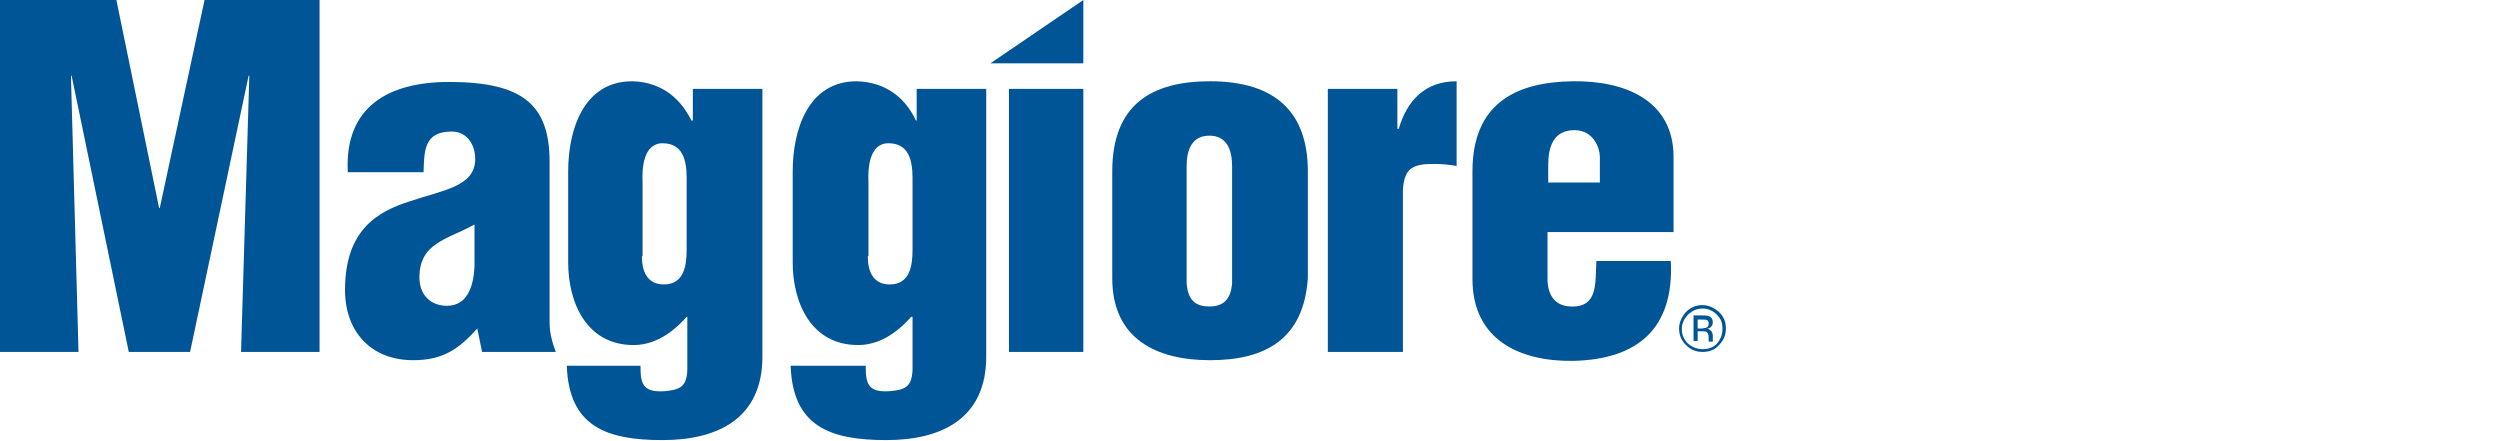
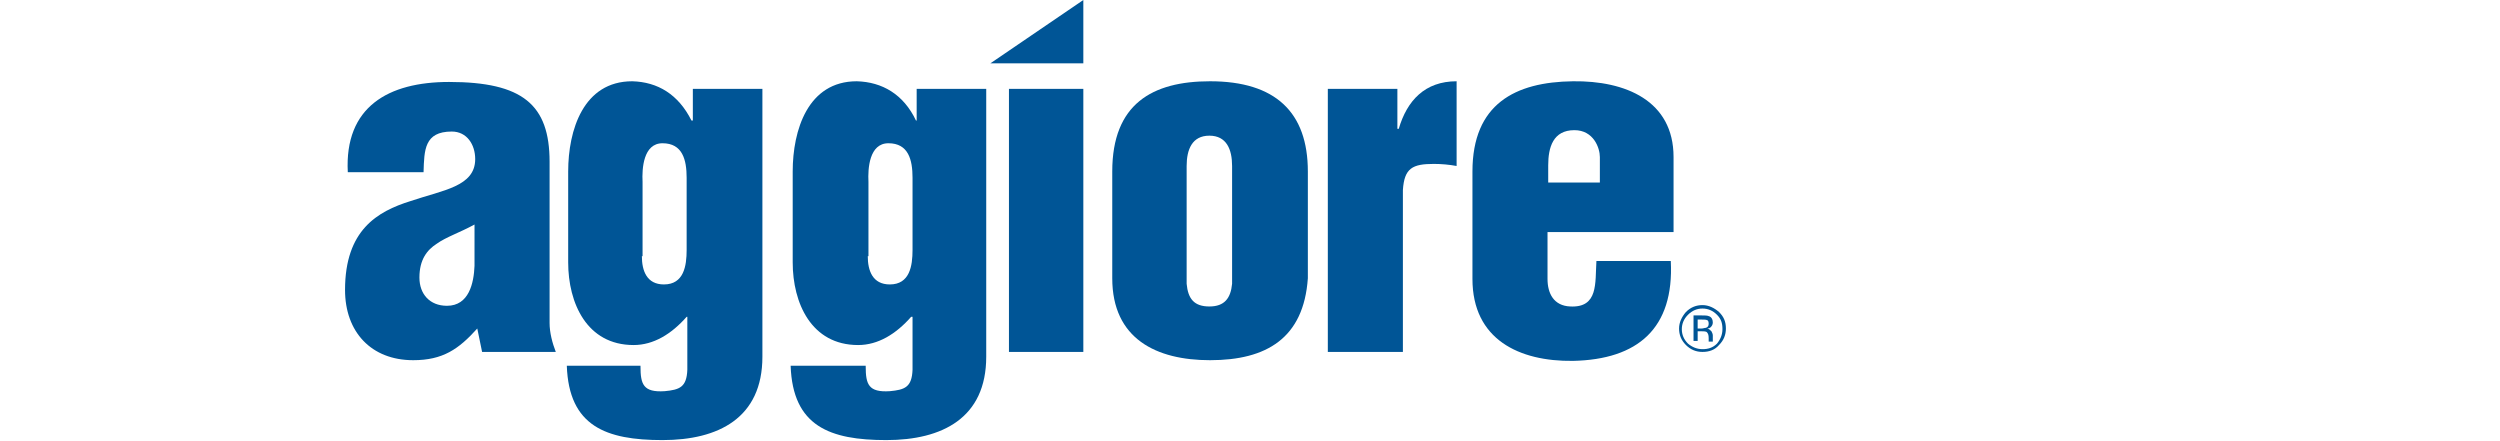
<svg xmlns="http://www.w3.org/2000/svg" version="1.1" id="Layer_1" x="0px" y="0px" width="363px" height="64px" viewBox="0 0 363 64" style="enable-background:new 0 0 363 64;" xml:space="preserve">
  <style type="text/css">
	.Arched_x0020_Green{fill:url(#SVGID_1_);stroke:#FFFFFF;stroke-width:0.25;stroke-miterlimit:1;}
	.st0{fill:#005596;}
</style>
  <linearGradient id="SVGID_1_" gradientUnits="userSpaceOnUse" x1="30.189" y1="31.417" x2="30.896" y2="30.71">
    <stop offset="0" style="stop-color:#20AC4B" />
    <stop offset="0.983" style="stop-color:#19361A" />
  </linearGradient>
  <g>
    <path class="st0" d="M202.9,12.9v5.8h0.2c1.2-4.1,3.8-6.9,8.4-6.9v12.3c-1.1-0.2-2.2-0.3-3.3-0.3c-3.1,0-4.3,0.6-4.5,3.8v23.5   h-10.9V12.9H202.9z" />
-     <polygon class="st0" points="0,51.1 0,0 16.9,0 23.1,30.2 23.2,30.2 29.7,0 46.4,0 46.4,51.1 35,51.1 36.2,11 36.1,11 27.6,51.1    18.7,51.1 10.4,11 10.3,11 11.4,51.1  " />
    <path class="st0" d="M68.9,32.6c-2.2,1.2-4.1,1.8-5.5,2.8c-1.4,0.9-2.5,2.3-2.5,4.9c0,2.4,1.5,4.1,4,4.1c3.2,0,3.9-3.3,4-5.8V32.6z    M69.3,47.7c-2.7,3-5,4.6-9.3,4.6c-6.1,0-9.9-4.1-9.9-10.2c0-8.7,4.7-11.4,9.5-12.9c4.7-1.6,9.4-2.1,9.4-6.1c0-2.1-1.2-4-3.4-4   c-4,0-4,2.7-4.1,5.9H50.5c-0.5-9.5,5.9-13.1,14.7-13.1c10.7,0,14.6,3.3,14.6,11.6v23.4c0,1.4,0.4,2.9,0.9,4.2H70L69.3,47.7z" />
    <path class="st0" d="M93.2,37.2c0,2.1,0.7,4.1,3.2,4.1c2.9,0,3.3-2.7,3.3-5V25.8c0-2.6-0.6-5-3.5-5c-2.8,0-3,3.7-2.9,5.6V37.2z    M93,53.2c0,2.6,0.4,3.8,3.5,3.6c2.2-0.2,3.2-0.6,3.3-3.1V46h-0.1c-2.2,2.5-4.8,4.1-7.7,4.1c-6.8,0-9.5-6.1-9.5-12V24.9   c0-6,2.2-13.1,9.3-13.1c3.7,0.1,6.7,1.9,8.6,5.7h0.2v-4.6h10.1v38.9c0,8.9-6.4,12.1-14.5,12.1c-8.2,0-13.6-2-13.9-10.8H93z" />
    <path class="st0" d="M126,37.2c0,2.1,0.7,4.1,3.2,4.1c2.9,0,3.3-2.7,3.3-5V25.8c0-2.6-0.6-5-3.5-5c-2.8,0-3,3.7-2.9,5.6V37.2z    M125.7,53.2c0,2.6,0.4,3.8,3.5,3.6c2.2-0.2,3.2-0.6,3.3-3.1V46h-0.2c-2.2,2.5-4.8,4.1-7.7,4.1c-6.8,0-9.5-6.1-9.5-12V24.9   c0-6,2.2-13.1,9.3-13.1c3.7,0.1,6.8,1.9,8.6,5.7h0.1v-4.6h10.1v38.9c0,8.9-6.4,12.1-14.5,12.1c-8.2,0-13.6-2-13.9-10.8H125.7z" />
    <path class="st0" d="M146.5,12.9h10.8v38.2h-10.8V12.9z M157.3,0v9.2h-13.5L157.3,0z" />
    <path class="st0" d="M172.3,41.2c0.2,2.2,1.1,3.3,3.3,3.3c2.2,0,3.1-1.2,3.3-3.3V24.1c0-2.4-0.8-4.4-3.3-4.4c-2.5,0-3.3,2-3.3,4.4   V41.2z M161.5,24.9c0-9.8,5.8-13.1,14.2-13.1c9.5,0,14.2,4.5,14.2,13.1v15.5c-0.6,8.7-6,11.9-14.2,11.9c-7.8,0-14.2-3.1-14.2-11.9   V24.9z" />
    <path class="st0" d="M232.3,26.6v-3.8c0-1.3-0.9-3.9-3.7-3.9c-3.1,0-3.8,2.5-3.8,5.1v2.5H232.3z M224.7,33.8v6.7   c0,2.1,0.9,3.9,3.3,4c4.1,0.2,3.6-3.4,3.8-6.6h10.8c0.5,9.8-4.8,14.3-14.2,14.5c-7.8,0.1-14.6-3.1-14.6-11.9V24.9   c0-9.8,6.2-13,14.6-13.1c7.6-0.1,14.6,2.8,14.6,11v10.9H224.7z" />
    <path class="st0" d="M245.9,45.8v3.7h0.6v-1.4h0.5c0.3,0,0.6,0,0.8,0.1c0.2,0.2,0.3,0.4,0.3,0.9v0.3l0,0.1v0.1c0,0,0,0,0,0h0.6l0,0   c0,0,0-0.1,0-0.2V49v-0.3c0-0.2-0.1-0.4-0.2-0.6c-0.2-0.2-0.3-0.3-0.6-0.4c0.2,0,0.4-0.1,0.5-0.2c0.2-0.2,0.3-0.4,0.3-0.7   c0-0.4-0.2-0.8-0.6-0.9c-0.2-0.1-0.6-0.1-1-0.1H245.9z M248.1,47c0,0.3-0.1,0.5-0.4,0.6c-0.2,0-0.4,0.1-0.6,0.1h-0.6v-1.3h0.6   c0.4,0,0.6,0,0.8,0.1C248,46.5,248.1,46.7,248.1,47 M250.6,47.7c0-1-0.3-1.7-1-2.4c-0.7-0.6-1.5-1-2.4-1c-0.9,0-1.7,0.3-2.4,1   c-0.6,0.7-1,1.5-1,2.4c0,0.9,0.3,1.7,1,2.4c0.7,0.7,1.5,1,2.4,1c1,0,1.8-0.3,2.4-1C250.3,49.4,250.6,48.6,250.6,47.7 M247.2,44.8   c0.8,0,1.5,0.3,2.1,0.9c0.6,0.6,0.8,1.2,0.8,2.1c0,0.8-0.3,1.5-0.8,2.1c-0.6,0.6-1.3,0.8-2.1,0.8c-0.8,0-1.5-0.3-2.1-0.8   c-0.6-0.6-0.9-1.3-0.9-2.1c0-0.8,0.3-1.5,0.9-2.1C245.7,45.1,246.4,44.8,247.2,44.8" />
  </g>
</svg>